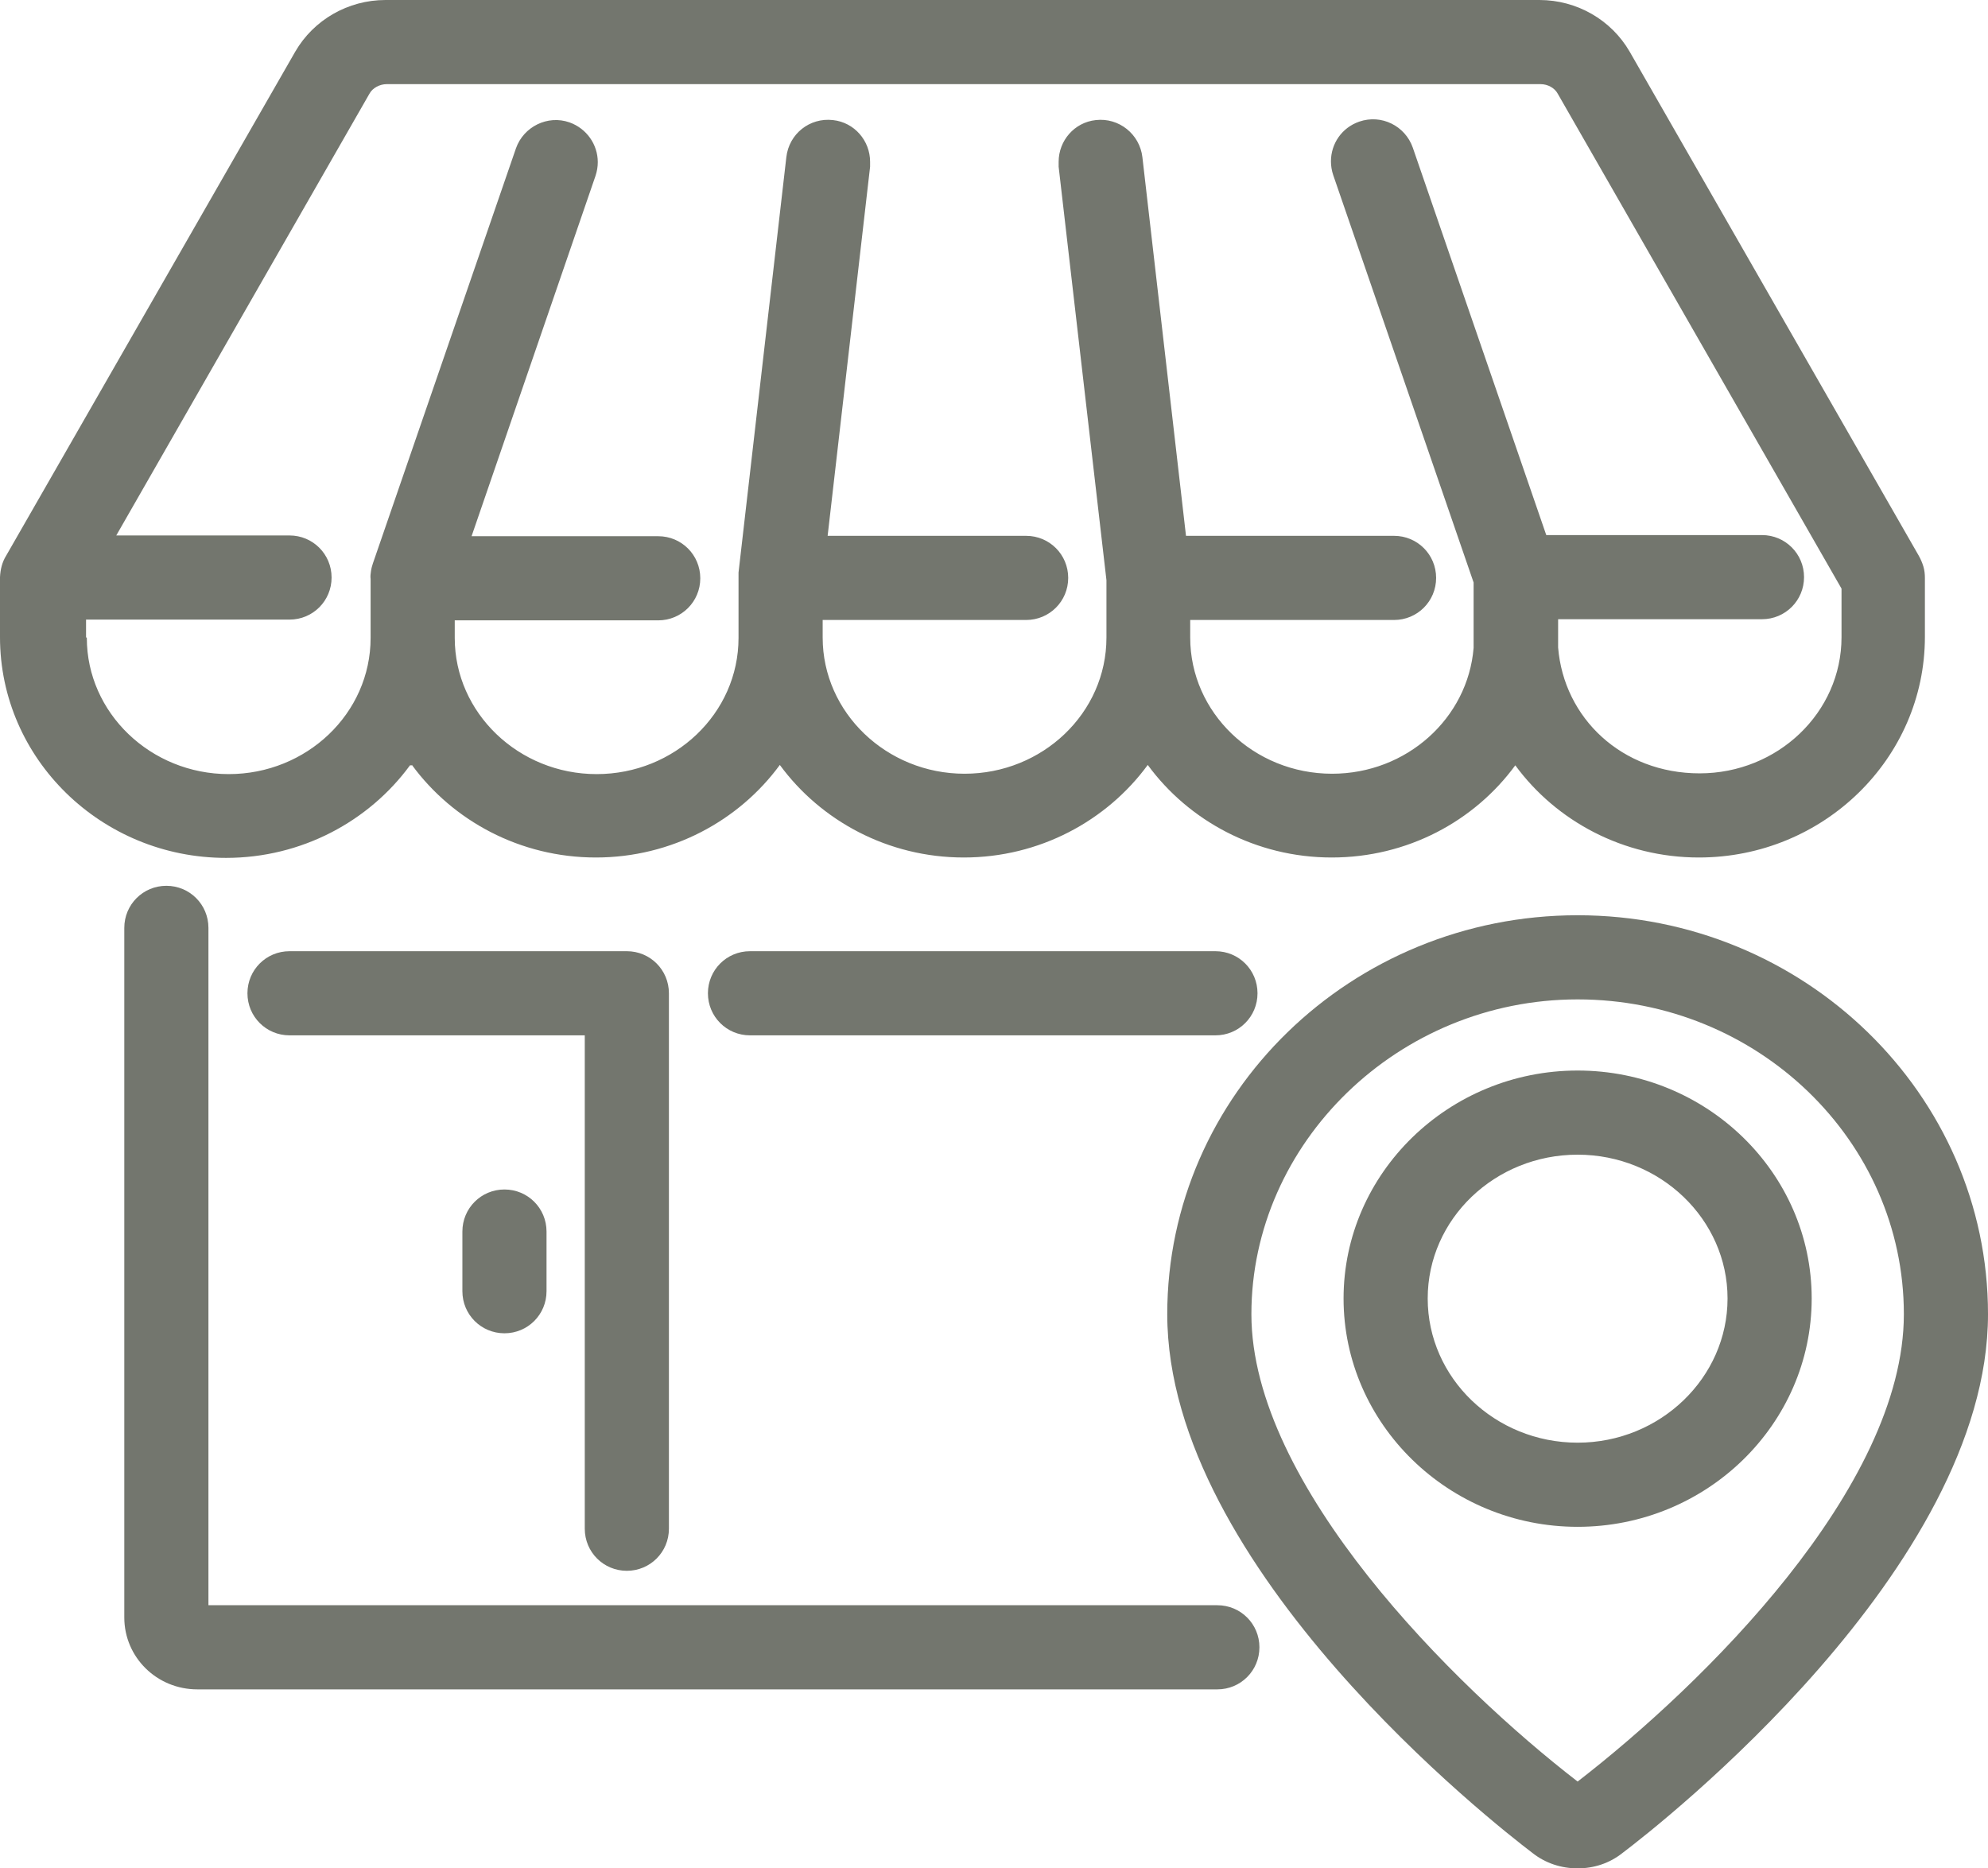
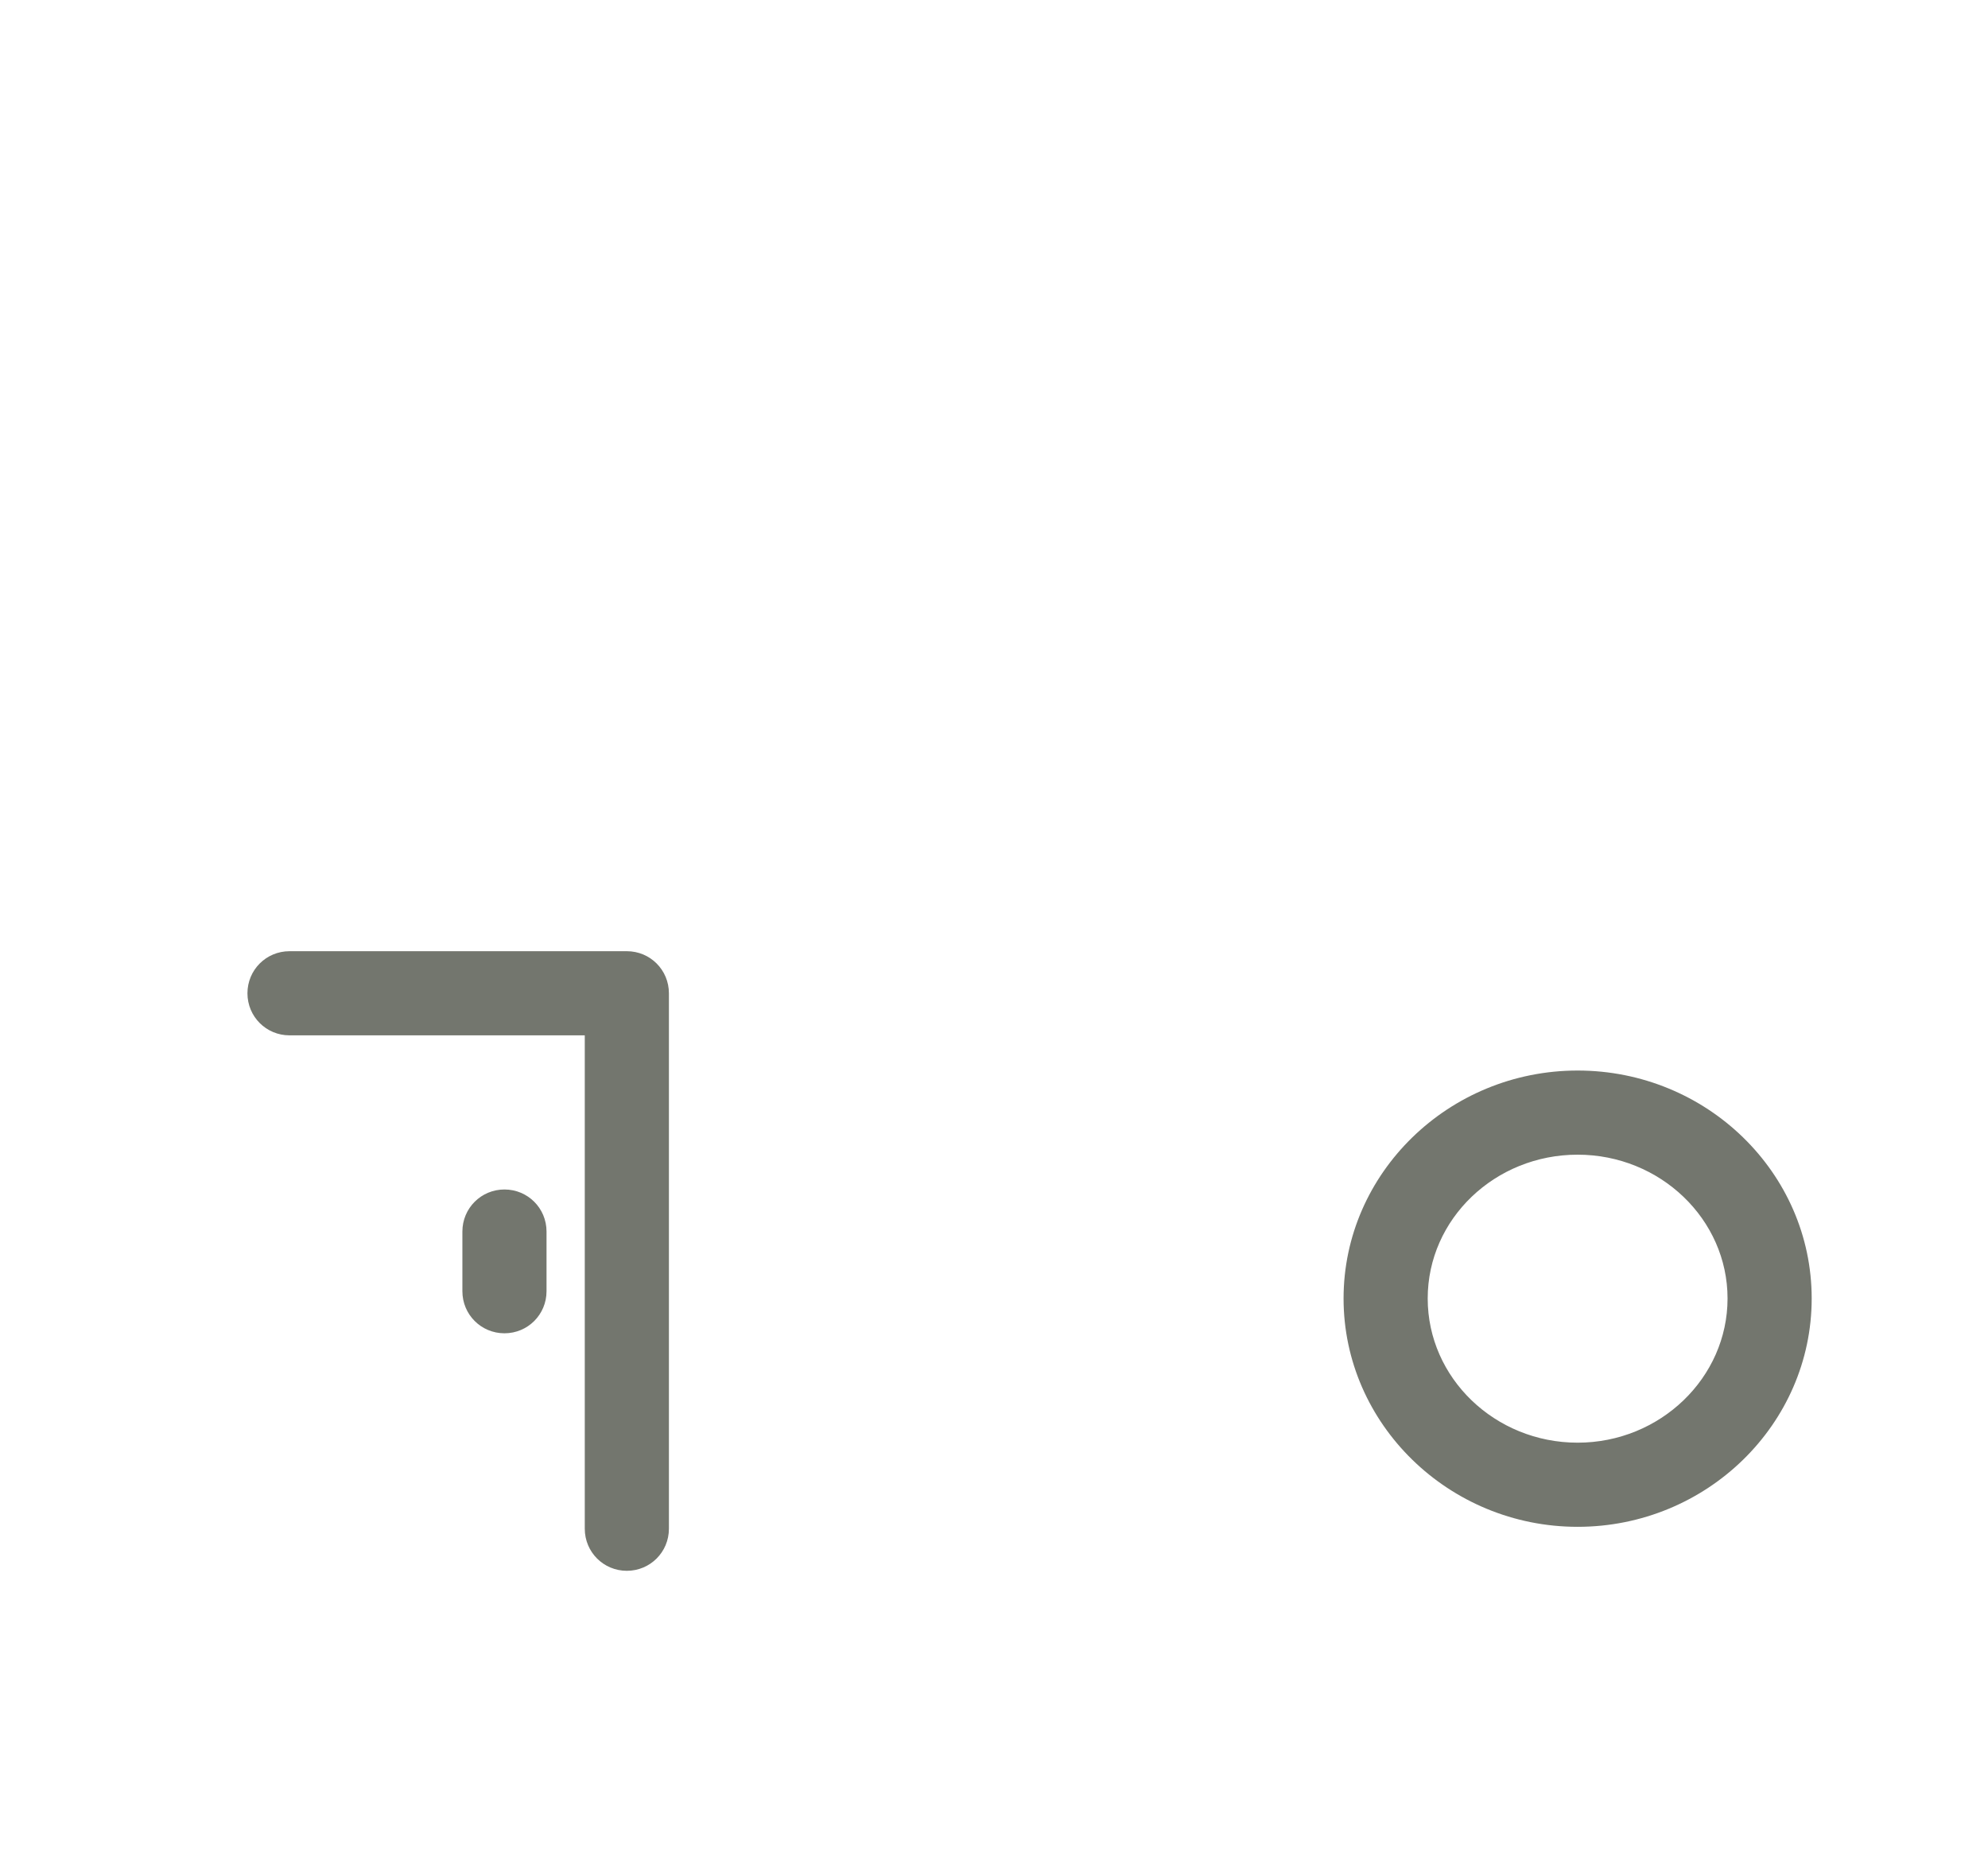
<svg xmlns="http://www.w3.org/2000/svg" id="Livello_1" data-name="Livello 1" viewBox="0 0 51.98 48.85">
  <defs>
    <style> .cls-1 { fill: #73766e; } </style>
  </defs>
-   <path class="cls-1" d="M10.77,20c1.07,1.46,2.83,2.42,4.81,2.42s3.74-.96,4.81-2.42c1.07,1.46,2.83,2.42,4.81,2.42s3.74-.96,4.81-2.42c1.07,1.46,2.83,2.42,4.81,2.42s3.73-.95,4.8-2.41c1.07,1.46,2.83,2.41,4.8,2.41,3.26,0,5.91-2.59,5.91-5.77v-1.54c0-.1-.01-.2-.04-.3s-.07-.19-.12-.28l-7.56-13.18c-.48-.83-1.38-1.35-2.36-1.35H10.08c-.98,0-1.88.52-2.36,1.35L.16,14.53c-.1.16-.15.35-.16.56h0v1.57c0,3.18,2.65,5.77,5.91,5.77,1.98,0,3.74-.96,4.81-2.42h.05ZM2.25,16.66v-.46h5.32c.61,0,1.1-.49,1.1-1.1s-.49-1.1-1.1-1.1H3.04L9.66,2.45c.08-.15.27-.25.45-.25h30.17c.19,0,.37.1.45.25l7.42,12.94v1.27c0,1.97-1.67,3.56-3.71,3.56s-3.55-1.45-3.7-3.29v-.74h5.33c.61,0,1.1-.49,1.1-1.1s-.49-1.1-1.1-1.1h-5.64l-3.49-10.13c-.2-.57-.82-.88-1.4-.68-.46.16-.74.58-.74,1.04,0,.12.02.24.06.36l3.67,10.65v1.71c-.15,1.84-1.75,3.29-3.7,3.29-2.05,0-3.71-1.6-3.71-3.56v-.46h5.33c.61,0,1.1-.49,1.1-1.1s-.49-1.1-1.1-1.1h-5.44l-1.14-9.9c-.07-.6-.61-1.04-1.22-.97-.56.06-.97.54-.97,1.09v.13l1.25,10.81v1.5c0,1.97-1.67,3.56-3.71,3.56s-3.71-1.6-3.71-3.56v-.46h5.32c.61,0,1.1-.49,1.1-1.1s-.49-1.1-1.1-1.1h-5.19l1.11-9.65v-.13c0-.55-.41-1.03-.97-1.09-.61-.07-1.15.36-1.22.97l-1.25,10.86v1.71c0,1.97-1.67,3.56-3.71,3.56s-3.71-1.6-3.71-3.56v-.46h5.32c.61,0,1.1-.49,1.1-1.1s-.49-1.1-1.1-1.1h-4.88l3.24-9.42c.04-.12.06-.24.06-.36,0-.46-.29-.88-.74-1.04-.57-.2-1.2.11-1.4.68l-3.74,10.85c-.02.06-.04.13-.05.2-.01.07-.02.14-.01.21v1.54c0,1.97-1.67,3.56-3.71,3.56s-3.71-1.6-3.71-3.56l-.02-.02Z" />
  <path class="cls-1" d="M16.39,41.07c.61,0,1.1-.49,1.1-1.1v-14c0-.61-.49-1.1-1.1-1.1H7.57c-.61,0-1.1.49-1.1,1.1s.49,1.1,1.1,1.1h7.72v12.9c0,.61.49,1.1,1.1,1.1Z" />
-   <path class="cls-1" d="M19.61,24.87c-.61,0-1.1.49-1.1,1.1s.49,1.1,1.1,1.1h12.17c.61,0,1.1-.49,1.1-1.1s-.49-1.1-1.1-1.1h-12.17Z" />
-   <path class="cls-1" d="M41.25,23.93c-5.92,0-10.73,4.68-10.73,10.43,0,6.65,8.58,13.35,9.54,14.08.35.28.77.41,1.19.41s.83-.13,1.17-.4c.98-.74,9.56-7.45,9.56-14.09,0-5.75-4.81-10.43-10.73-10.43ZM41.25,46.58c-3.24-2.5-8.53-7.75-8.53-12.22s3.83-8.23,8.53-8.23,8.53,3.69,8.53,8.23-5.27,9.7-8.53,12.22Z" />
  <path class="cls-1" d="M41.25,27.99c-3.37,0-6.12,2.68-6.12,5.96s2.75,5.97,6.12,5.97,6.12-2.68,6.12-5.97-2.75-5.96-6.12-5.96ZM41.25,37.72c-2.16,0-3.92-1.69-3.92-3.77s1.76-3.76,3.92-3.76,3.92,1.69,3.92,3.76-1.76,3.77-3.92,3.77Z" />
  <path class="cls-1" d="M12.09,32.2v1.56c0,.61.49,1.1,1.1,1.1s1.1-.49,1.1-1.1v-1.56c0-.61-.49-1.1-1.1-1.1s-1.1.49-1.1,1.1Z" />
-   <path class="cls-1" d="M31.83,41.97H5.45v-17.71c0-.61-.49-1.1-1.1-1.1s-1.1.49-1.1,1.1v18.03c0,1.04.85,1.88,1.91,1.88h26.67c.61,0,1.1-.49,1.1-1.1s-.49-1.1-1.1-1.1Z" />
</svg>